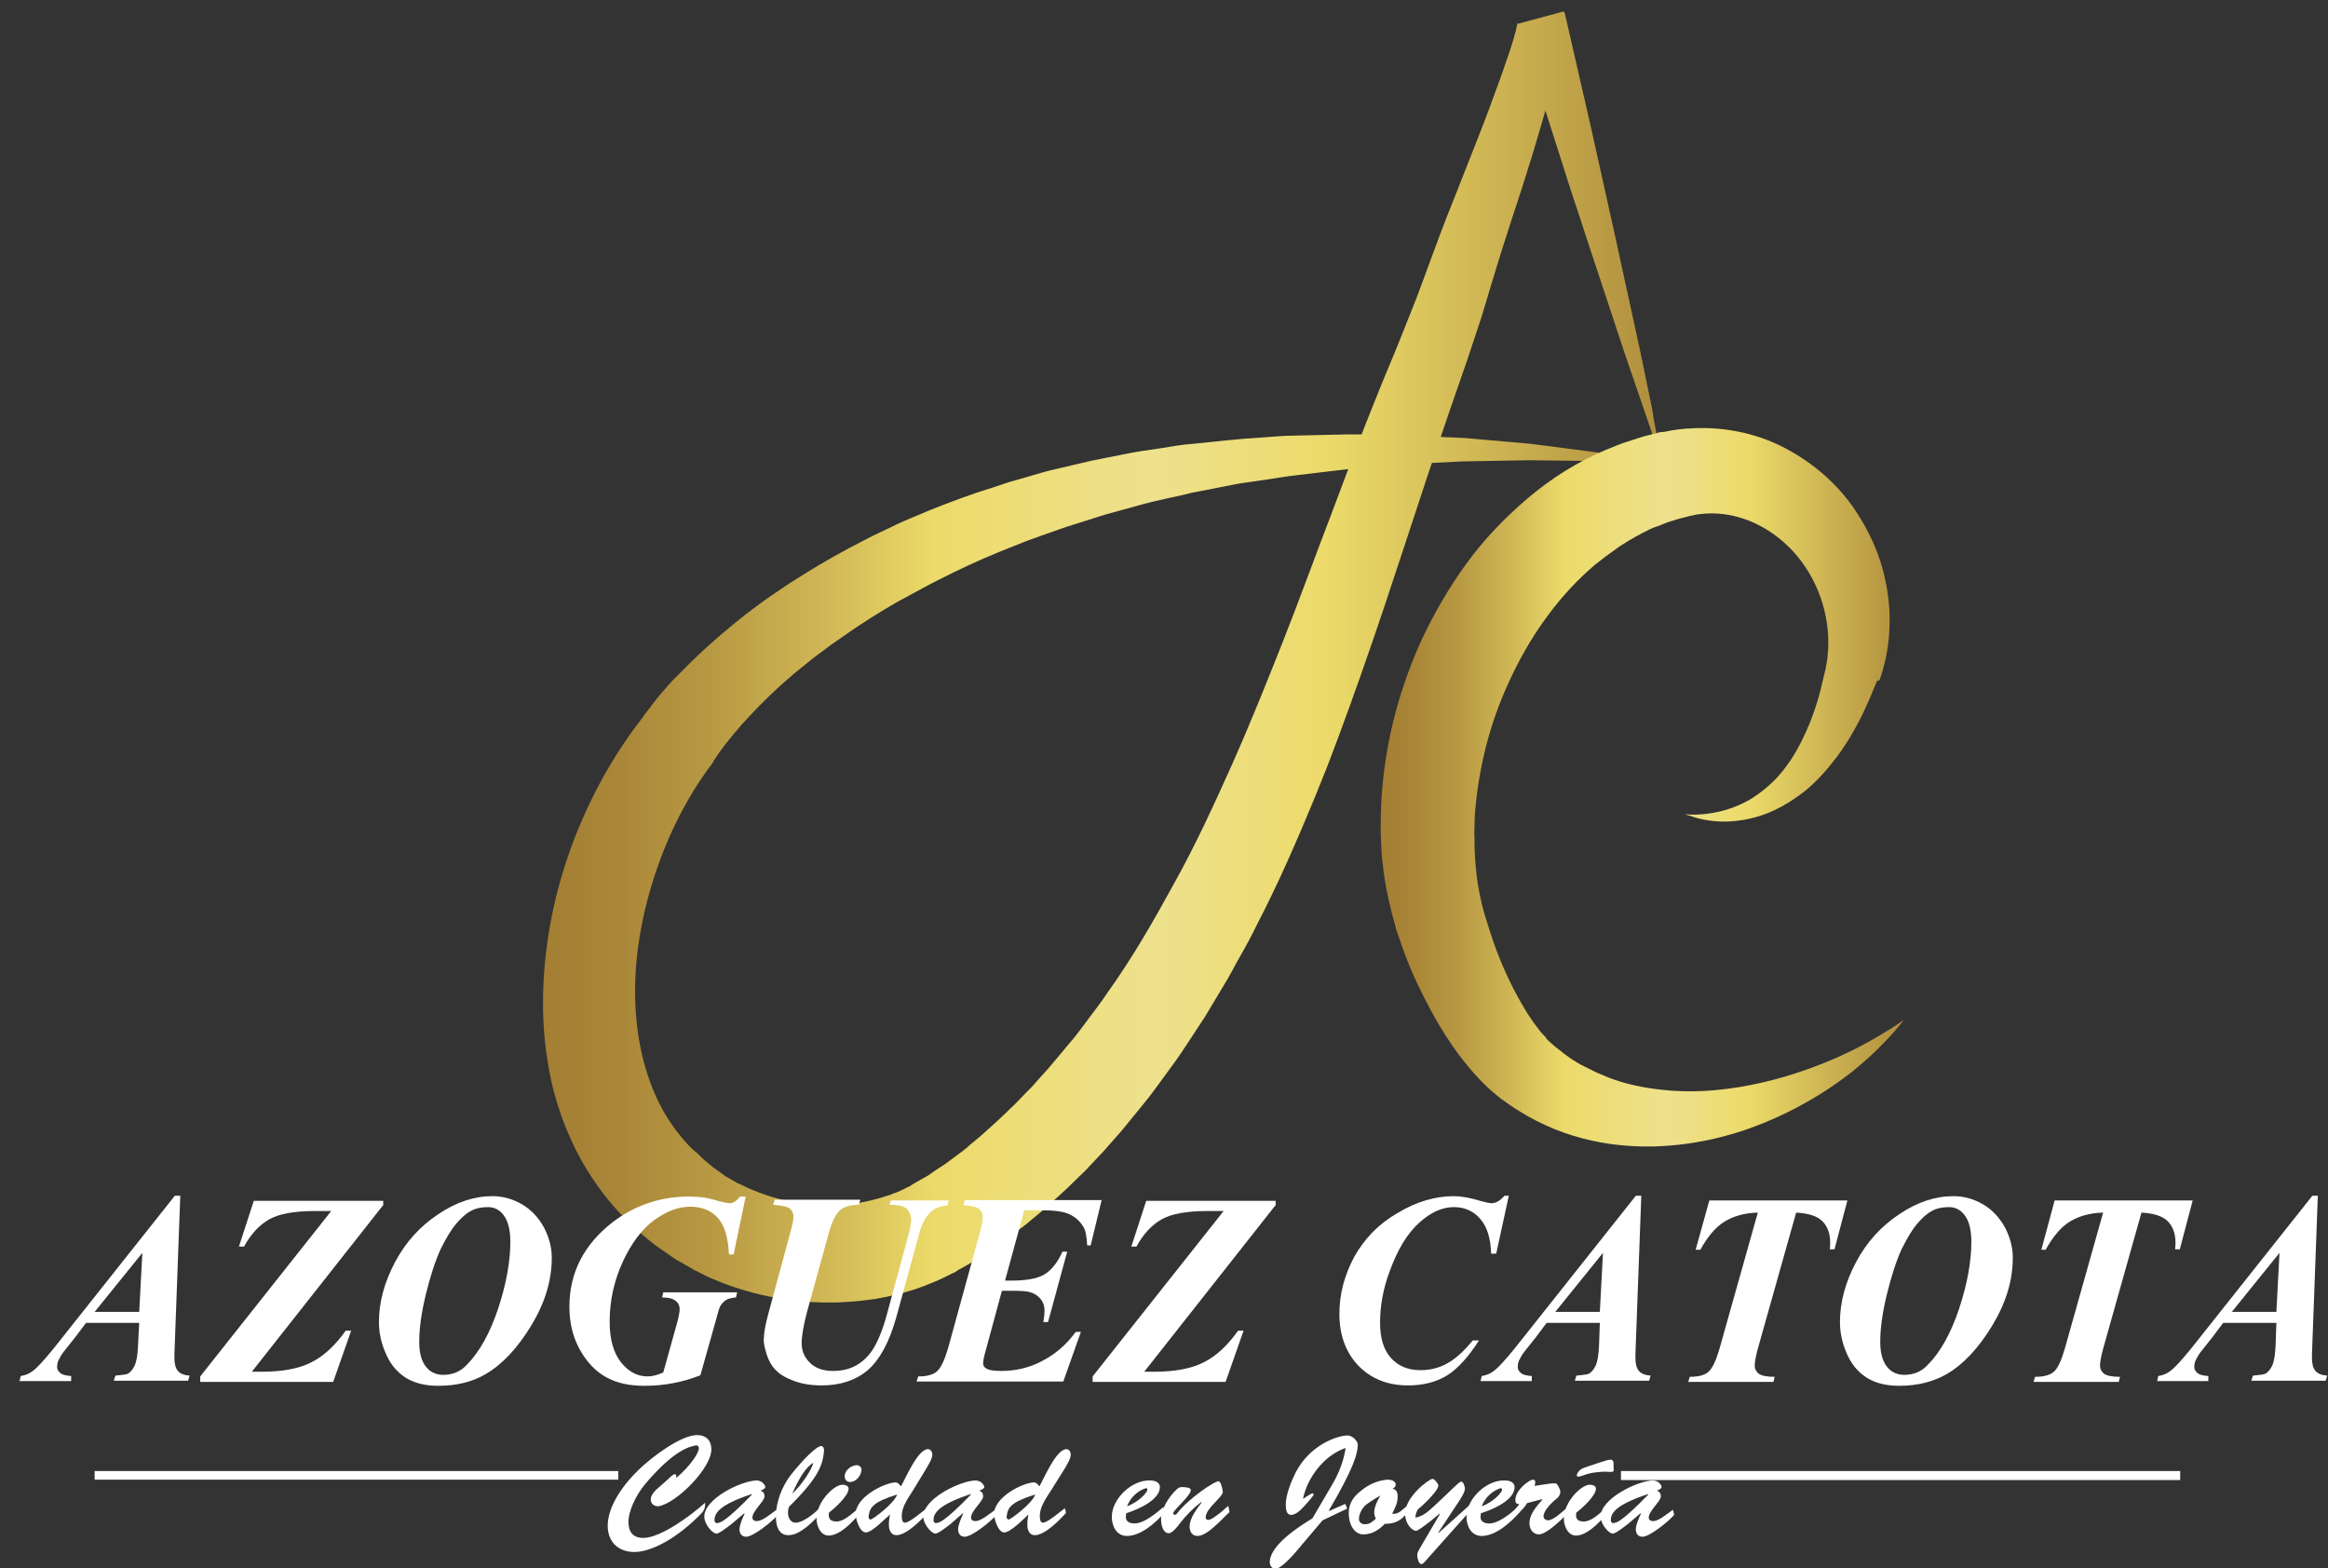
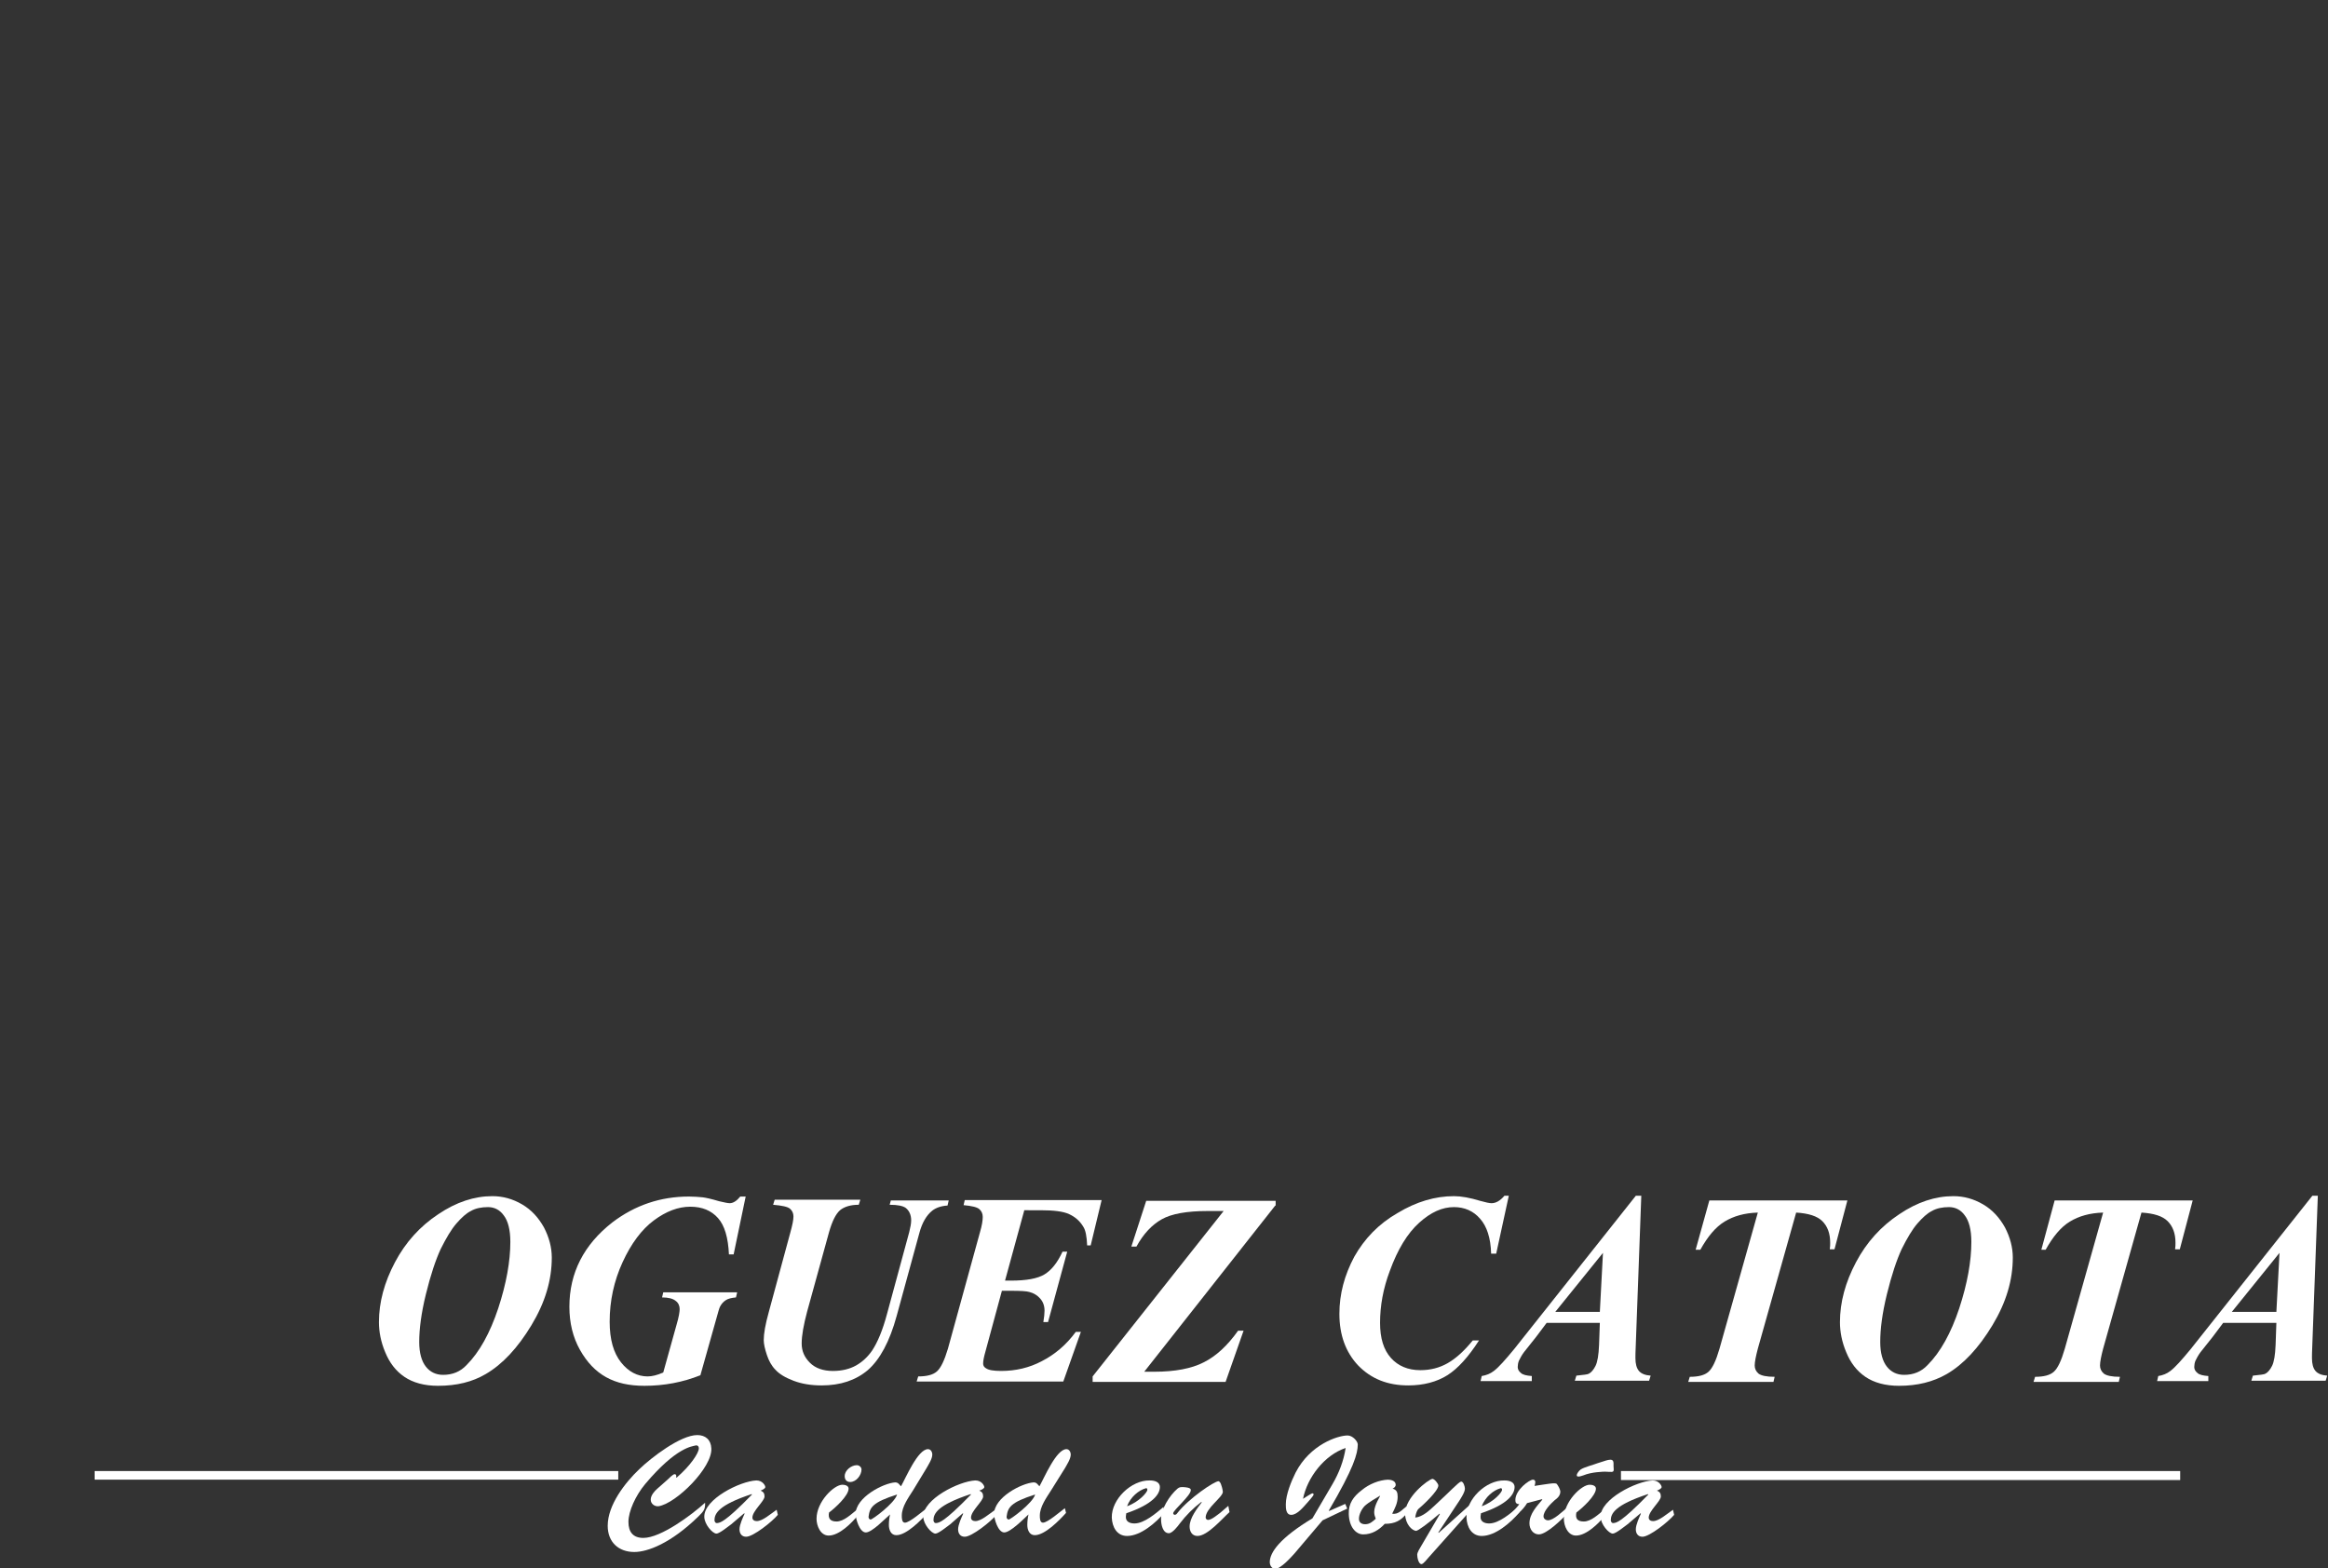
<svg xmlns="http://www.w3.org/2000/svg" version="1.1" id="Capa_1" x="0px" y="0px" width="595.3px" height="401px" viewBox="0 0 595.3 401" xml:space="preserve">
  <rect x="0" y="0" width="595.3" height="401" fill="#333333" stroke="none" />
  <g>
    <g>
      <linearGradient id="SVGID_1_" gradientUnits="userSpaceOnUse" x1="137.886" y1="167.957" x2="442.028" y2="167.957">
        <stop offset="0" style="stop-color:#A37E33" />
        <stop offset="5.803199e-02" style="stop-color:#A88537" />
        <stop offset="0.141" style="stop-color:#B79842" />
        <stop offset="0.24" style="stop-color:#D0B755" />
        <stop offset="0.333" style="stop-color:#ECDB6A" />
        <stop offset="0.516" style="stop-color:#EEE18D" />
        <stop offset="0.661" style="stop-color:#ECDB6A" />
        <stop offset="1" style="stop-color:#A37E33" />
      </linearGradient>
-       <path fill="url(#SVGID_1_)" d="M425.1,118.5c-1.6-4.7-3.2-9.3-4.8-14l-4.8-14l-9.3-28.1c-1.5-4.7-3.1-9.4-4.6-14l-4.5-14.1 l-9-28.2l11.8-3.2c0.1,0.6,0.2,1.1,0.3,1.7c0,0.3,0,0.4,0,0.6l0,0.5c0,0.7,0,1.2-0.1,1.7c0,0.5-0.1,0.9-0.2,1.4 c-0.1,0.4-0.1,0.9-0.2,1.3c-0.3,1.6-0.6,3.1-0.9,4.6c-0.7,3-1.4,5.8-2.2,8.6c-1.6,5.7-3.2,11.2-4.9,16.8 c-1.7,5.5-3.5,11.1-5.3,16.5l-2.6,8.1l-2.5,8.2l-2.5,8.3l-2.8,8.4c-0.9,2.9-1.9,5.5-2.8,8.2c-0.9,2.7-1.9,5.4-2.8,8.1l-5.5,16.2 l-5.4,16.4c-3.6,10.9-7.2,21.9-11.1,32.9c-0.9,2.7-2,5.5-2.9,8.2c-1,2.7-2,5.5-3,8.2l-3.1,8.2l-3.3,8.2 c-4.5,10.9-9.2,21.7-14.7,32.3c-1.3,2.7-2.7,5.3-4.2,7.9c-1.5,2.6-2.8,5.3-4.4,7.8l-4.6,7.7c-1.6,2.5-3.3,5-5,7.6 c-1.6,2.5-3.4,5-5.2,7.4c-1.8,2.4-3.5,4.9-5.5,7.3l-5.8,7.1l-3,3.4l-1.4,1.6l-1.6,1.7l-3.2,3.4l-3.3,3.2c-1.1,1.1-2.2,2.1-3.4,3.2 l-3.4,3.1l-3.6,3c-0.6,0.5-1.2,1-1.8,1.5l-1.9,1.4c-1.3,1-2.5,1.9-3.8,2.9l-4,2.7c-1.3,0.9-2.7,1.7-4.1,2.6l-2.1,1.2l-1.1,0.6 l-0.3,0.2l-0.1,0.1l-0.5,0.3l-0.5,0.2c-1.4,0.7-2.3,1.2-4.4,2.1l-2.7,1.1l-2.5,0.9c-3.4,1.1-6.8,1.9-10.3,2.5 c-1.7,0.2-3.5,0.5-5.2,0.6c-1.7,0.1-3.5,0.3-5.2,0.3c-6.9,0.1-13.8-0.7-20.4-2.4c-3.3-0.9-6.6-1.9-9.8-3.3 c-1.6-0.6-3.2-1.4-4.7-2.2l-0.6-0.3l-0.3-0.1l-0.1-0.1c0.3,0.2-0.6-0.3-0.5-0.3l-0.9-0.5l-1.9-1.1l-0.9-0.5 c-0.2-0.1-0.3-0.2-0.5-0.3l-0.6-0.4l-2.3-1.6c-0.8-0.5-1.6-1.1-2.3-1.6l-2-1.6l-2-1.7l-1.9-1.8l-1.9-1.8l-1.8-1.9 c-4.7-5.2-8.6-11.1-11.5-17.3c-2.9-6.2-5-12.8-6.1-19.3c-1.2-6.6-1.6-13.1-1.4-19.6c0.4-13,3-25.5,7.4-37.4 c4.4-11.8,10.5-23,18.5-33.1l-0.7,0.9c0.4-0.6,0.6-0.9,0.9-1.3l0.8-1c0.5-0.7,1-1.3,1.5-2c1-1.3,2-2.5,3.1-3.7 c1-1.2,2.1-2.3,3.2-3.4c1.1-1.1,2.2-2.2,3.3-3.3c4.4-4.3,9-8.2,13.8-12l3.6-2.7l1.8-1.3l1.9-1.3l3.7-2.5l3.8-2.4 c5.1-3.2,10.3-6.1,15.6-8.8c2.6-1.4,5.4-2.6,8-3.9c2.7-1.3,5.4-2.3,8.1-3.5c5.5-2.2,11-4.3,16.6-6l4.2-1.4l4.2-1.2 c2.8-0.8,5.6-1.7,8.5-2.3l8.5-2l8.6-1.7c2.9-0.6,5.7-1,8.6-1.4l4.3-0.7l2.2-0.3l2.2-0.2l8.7-0.9l2.2-0.2l2.2-0.2l4.3-0.3 c2.9-0.2,5.8-0.5,8.7-0.5l8.7-0.2l4.3-0.1l4.3,0l8.6,0.1c5.8,0.2,11.5,0.6,17.2,0.8c5.7,0.5,11.4,1,17.1,1.5 c5.7,0.7,11.4,1.5,17,2.2C413.8,116.5,419.5,117.5,425.1,118.5z M425.1,118.5c-5.7-0.2-11.4-0.4-17.1-0.6l-17.1-0.2 c-5.7,0.1-11.3,0.2-17,0.3c-5.7,0.3-11.3,0.5-16.9,1l-8.4,0.7l-4.2,0.3l-4.2,0.5l-8.4,1c-2.8,0.3-5.6,0.8-8.3,1.2l-4.2,0.6 l-2.1,0.3l-2.1,0.4l-8.2,1.6l-2.1,0.4l-2,0.5l-4.1,0.9c-2.7,0.6-5.4,1.2-8.1,2l-8,2.2l-7.9,2.5c-2.7,0.8-5.2,1.8-7.9,2.7l-3.9,1.4 l-3.8,1.5c-5.1,2-10.2,4.2-15.1,6.6c-2.4,1.2-4.9,2.4-7.3,3.7c-2.4,1.3-4.8,2.6-7.2,3.9c-4.7,2.7-9.3,5.6-13.7,8.7l-3.3,2.3 l-3.2,2.4l-1.6,1.2l-1.6,1.3l-3.1,2.5c-4.1,3.5-7.9,7.1-11.5,11c-0.9,1-1.8,1.9-2.6,2.9c-0.9,1-1.7,2-2.5,3c-0.8,1-1.6,2-2.3,3 c-0.4,0.5-0.7,1-1,1.5l-0.5,0.7c-0.1,0.2-0.3,0.5-0.3,0.5l0.3-0.3l-0.9,1.2c-6.1,8.2-10.8,17.6-14.1,27.5 c-3.3,9.9-5.2,20.2-5.2,30.2c0,10.1,1.9,19.8,5.9,28.1c2,4.1,4.6,7.9,7.7,11.2l1.2,1.2l1.3,1.1l1.2,1.2l1.3,1.1l1.3,1.1 c0.4,0.3,0.9,0.6,1.3,0.9l1.2,0.9l0.3,0.2c0.1,0.1,0.3,0.2,0.4,0.3l0.9,0.5l1.9,1.1l0.9,0.5c0.1,0.1-0.7-0.4-0.3-0.2l0.1,0 l0.2,0.1l0.4,0.2c1,0.5,2,1,3.1,1.4c2.1,0.9,4.3,1.6,6.5,2.2c4.5,1.2,9.1,1.7,13.7,1.6c1.2,0,2.3-0.1,3.4-0.2 c1.1-0.1,2.3-0.3,3.4-0.4c2.2-0.4,4.4-0.9,6.5-1.6l1.6-0.5c0.4-0.2,0.8-0.4,1.3-0.5c0.6-0.2,2.2-1,3.4-1.6l0.5-0.2 c-0.1,0.1,0.5-0.2-0.3,0.1l0.1-0.1l0.2-0.1l0.8-0.5l1.6-0.9c1.1-0.6,2.2-1.2,3.2-2l3.2-2.1c1-0.7,2.1-1.6,3.1-2.3l1.6-1.2 c0.5-0.4,1-0.8,1.5-1.3l3-2.5l3-2.7c1-0.9,2-1.8,2.9-2.7l2.9-2.8l2.7-2.8l1.4-1.4l1.4-1.6l2.8-3.1l5.2-6.2c1.8-2,3.4-4.3,5-6.4 c1.6-2.2,3.3-4.3,4.8-6.6c6.4-8.9,11.9-18.5,17.2-28.2c5.4-9.7,10.1-19.9,14.7-30.2c4.6-10.3,8.8-20.8,13-31.4 c4.2-10.6,8.1-21.4,12.2-32.1l6.1-16.2c2.1-5.4,4.2-10.8,6.4-16.2c1.1-2.7,2.2-5.4,3.3-8c1.1-2.7,2.2-5.3,3.2-7.9l3.1-7.8l3-8.1 l3-8.1c1.1-2.9,2.1-5.5,3.2-8.2c2.1-5.3,4.2-10.7,6.3-16c2.1-5.3,4.1-10.7,6-16c0.9-2.7,1.9-5.3,2.7-7.9c0.4-1.3,0.8-2.6,1.1-3.8 c0.1-0.3,0.1-0.6,0.2-0.9c0.1-0.3,0.1-0.6,0.2-0.8l0.1-0.5l0,0c0,0,0-0.1,0,0.1c0,0.2,0.1,0.4,0.2,0.6l11.8-3.2l6.6,28.8l3.2,14.4 c1.1,4.8,2.1,9.6,3.2,14.4l6.3,28.9l3,14.5C423.1,108.8,424.1,113.6,425.1,118.5z" />
      <linearGradient id="SVGID_2_" gradientUnits="userSpaceOnUse" x1="352.354" y1="201.049" x2="495.258" y2="201.049">
        <stop offset="0" style="stop-color:#A37E33" />
        <stop offset="5.803199e-02" style="stop-color:#A88537" />
        <stop offset="0.141" style="stop-color:#B79842" />
        <stop offset="0.24" style="stop-color:#D0B755" />
        <stop offset="0.333" style="stop-color:#ECDB6A" />
        <stop offset="0.516" style="stop-color:#EEE18D" />
        <stop offset="0.661" style="stop-color:#ECDB6A" />
        <stop offset="1" style="stop-color:#A37E33" />
      </linearGradient>
-       <path fill="url(#SVGID_2_)" d="M430.8,208.2c0,0,1.7,0.3,4.9,0c3.1-0.3,7.7-1.2,12.4-4.1c2.3-1.5,4.7-3.4,6.8-5.8 c2.2-2.5,4.1-5.4,5.8-8.8c1.7-3.4,3.2-7.2,4.4-11.4c0.3-1.1,0.6-2.1,0.8-3.2c0.3-1.1,0.5-2.2,0.8-3.3l0.2-0.8c-0.1,0.4,0,0,0,0.1 l0-0.1l0-0.2l0.1-0.5c0.1-0.6,0.2-1.2,0.3-1.8c0-0.5,0.1-0.9,0.1-1.4c0-0.2,0-0.5,0.1-0.7l0-0.8c0.3-8.4-2.7-17.5-8.9-24.3 c-3.1-3.4-6.9-6.1-11-7.8c-4.2-1.7-8.6-2.4-13.1-1.8l-0.8,0.1l-0.8,0.2c-0.6,0.1-1.1,0.2-1.7,0.4l-0.8,0.2l-0.4,0.1l-0.1,0 c0.1,0-0.4,0.1,0.3-0.1l-0.3,0.1l-2.3,0.7c-1.8,0.5-2.6,1-3.8,1.4c-0.3,0.1-0.5,0.2-0.9,0.3l-0.9,0.4l-1.8,0.9 c-1.2,0.6-2.4,1.3-3.6,2c-1.2,0.8-2.4,1.4-3.5,2.3c-1.1,0.8-2.3,1.6-3.4,2.5l-1.7,1.3l-1.6,1.4c-8.5,7.6-15.5,17.6-20.5,28.6 c-5.1,10.9-8,22.9-8.8,34.6c0,1.5-0.1,2.9-0.1,4.4c0.1,1.4,0,2.9,0.1,4.3c0.1,1.4,0.1,2.9,0.3,4.3l0.2,2.1l0.3,2.1 c0.2,1.4,0.5,2.7,0.8,4.1l0.1,0.5l0,0.1c-0.1-0.3,0,0,0,0l0.1,0.3l0.3,1.2c0.2,0.9,0.4,1.4,0.6,2.1c0.8,2.6,1.7,5.5,2.7,8.2 c2,5.4,4.5,10.6,7.2,15.1c1.3,2.3,2.8,4.3,4.2,6.1c0.4,0.5,0.7,0.8,1.1,1.2l0.5,0.6c0.1,0.1-0.4-0.3-0.2-0.1l0.1,0.1l0.2,0.2 l0.4,0.4l1.7,1.5l1.3,1c0.8,0.7,1.8,1.4,2.8,2.1c1,0.6,2,1.3,3.1,1.8c1.1,0.5,2.1,1.1,3.2,1.6c1.1,0.5,2.2,0.9,3.3,1.4 c4.4,1.7,9,2.6,13.6,3.1c9.2,1,18.1-0.1,25.8-1.9c7.7-1.8,14.4-4.3,19.7-6.7c5.3-2.4,9.4-4.8,12.1-6.5c1.4-0.8,2.4-1.5,3.1-2 c0.7-0.5,1.1-0.7,1.1-0.7s-0.3,0.3-0.8,1c-0.5,0.6-1.3,1.6-2.4,2.8c-2.2,2.4-5.6,5.9-10.4,9.7c-4.9,3.8-11.2,7.9-19.2,11.5 c-8,3.6-17.8,6.6-29.1,7.2c-11.3,0.6-24.4-1.4-36.5-9c-0.8-0.5-1.6-1-2.3-1.5c-0.6-0.4-1.2-0.9-1.8-1.3l-0.5-0.3l-0.2-0.2 l-0.1-0.1c0.2,0.2-0.4-0.3-0.4-0.3l-1.1-0.9c-0.7-0.6-1.5-1.3-2.1-1.9c-2.7-2.6-5-5.4-7.1-8.2c-4.2-5.7-7.5-11.8-10.5-18.1 c-1.5-3.2-2.8-6.4-4-9.9c-0.3-0.9-0.6-1.9-0.9-2.6l-0.4-1.2l-0.1-0.3l-0.1-0.5l-0.2-0.7c-0.5-1.8-1-3.7-1.4-5.5l-0.6-2.8l-0.5-2.8 c-0.3-1.9-0.5-3.8-0.7-5.6c-0.2-1.9-0.2-3.8-0.3-5.7c-0.1-1.9,0-3.8,0-5.7c0.4-15.2,4-30.2,10.3-44.1c3.2-6.9,7.1-13.6,11.6-19.8 c4.5-6.2,9.9-11.8,15.8-16.8c5.9-5,12.6-9.2,19.7-12.2l2.7-1.1l1.3-0.5c0.4-0.2,1-0.3,1.5-0.5c1.9-0.6,4.1-1.4,5.5-1.7l2.4-0.6 l0.3-0.1c0.8-0.2,0.3-0.1,0.6-0.1l0.2,0l0.8-0.1l1.5-0.3c1-0.2,2.1-0.3,3.1-0.4c0.5-0.1,1-0.1,1.5-0.1l1.6-0.1 c8.3-0.3,16.6,1.6,23.5,5.4c6.9,3.7,12.6,8.8,16.8,14.7c4.1,5.9,7,12.3,8.3,18.8c0.7,3.2,1.1,6.5,1.1,9.7c0,3.2-0.2,6.3-0.8,9.2 l-0.2,1.1c-0.1,0.4-0.2,0.8-0.3,1.2c-0.2,0.8-0.4,1.5-0.6,2.3c-0.2,0.6-0.4,1.2-0.6,1.8l-0.2,0.4L480,174l0,0.1 c0,0.1,0-0.1-0.1,0.3l-0.4,0.9c-0.5,1.2-1,2.4-1.5,3.6c-0.5,1.2-1.1,2.3-1.6,3.5c-2.2,4.5-4.7,8.7-7.5,12.2 c-2.8,3.6-5.8,6.7-9.1,9c-3.2,2.3-6.5,4-9.6,5c-3.1,1-6,1.4-8.4,1.5c-2.5,0.1-4.5-0.2-6.1-0.5c-1.6-0.3-2.8-0.7-3.6-1 C431.2,208.4,430.8,208.2,430.8,208.2z" />
    </g>
    <g>
-       <path fill="#FFFFFF" d="M35.6,338.3H22l-2.7,3.6l-3.1,3.9c-0.6,0.8-1,1.6-1.3,2.2c-0.2,0.5-0.3,1.1-0.3,1.6c0,0.6,0.3,1.1,0.8,1.5 c0.5,0.5,1.5,0.7,2.8,0.8v1.3H5l0.3-1.3c1.2-0.2,2.2-0.6,3.1-1.3c1.2-0.9,2.9-2.8,5.2-5.6l31.1-39.2h1.4l-1.4,37.9 c-0.1,2-0.1,3.2-0.1,3.6c0,1.5,0.3,2.6,0.9,3.3c0.6,0.7,1.6,1.1,3,1.2l-0.4,1.3h-19l0.4-1.3c1.9-0.2,2.9-0.3,3.2-0.5 c0.6-0.3,1.2-1,1.7-2c0.5-1,0.8-2.8,0.9-5.3L35.6,338.3z M35.6,335.5l0.8-15.1l-12.2,15.1H35.6z" />
-       <path fill="#FFFFFF" d="M97.9,308.3l-33.5,42.5h2.6c5.2,0,9.5-0.8,12.6-2.4c3.2-1.6,6.1-4.3,8.8-8.1h1.4l-4.6,13.1h-34V352 l33.5-42.3h-4.1c-5.3,0-9.2,0.7-11.7,2.1c-2.5,1.4-4.7,3.7-6.5,7h-1.3l3.8-11.7h33.1V308.3z" />
      <path fill="#FFFFFF" d="M112,354.4c-3.5,0-6.4-0.8-8.6-2.3c-2.2-1.5-3.8-3.6-4.9-6.3c-1.1-2.6-1.6-5.2-1.6-7.7 c0-5.1,1.4-10.2,4.1-15.3s6.4-9.2,11.1-12.3c4.6-3.1,9.2-4.6,13.8-4.6c2.7,0,5.2,0.7,7.6,2.1c2.4,1.4,4.2,3.4,5.6,5.9 c1.3,2.5,2,5.1,2,7.7c0,5.8-1.7,11.5-5.2,17.3c-3.5,5.8-7.4,10-11.7,12.5C120.8,353.4,116.8,354.4,112,354.4z M124.8,308.7 c-1.7,0-3.2,0.3-4.4,1c-1.2,0.6-2.4,1.7-3.7,3.2c-1.3,1.5-2.6,3.7-4,6.5c-1.3,2.8-2.6,6.7-3.8,11.6c-1.2,4.9-1.7,8.9-1.7,12.2 c0,2.8,0.6,4.9,1.7,6.3c1.1,1.4,2.6,2.1,4.4,2.1c2.4,0,4.4-0.8,6-2.5c3.3-3.3,6-8.2,8.1-14.5c2.1-6.4,3.1-12.1,3.1-17 c0-3.1-0.6-5.4-1.7-6.8C127.8,309.4,126.4,308.7,124.8,308.7z" />
      <path fill="#FFFFFF" d="M190.7,305.9l-3.1,14.9h-1.2c-0.2-4.3-1.1-7.4-2.8-9.3c-1.7-1.9-4-2.9-7.1-2.9c-3.1,0-6.2,1.2-9.3,3.5 c-3.1,2.3-5.8,5.9-8,10.7c-2.2,4.8-3.3,9.9-3.3,15.2c0,4.6,1,8,2.9,10.4c1.9,2.4,4.2,3.6,6.8,3.6c1.1,0,2.4-0.3,4-1l3.4-12.2 c0.6-2,0.8-3.4,0.8-4c0-0.8-0.3-1.6-1-2.1c-0.7-0.6-1.9-0.9-3.5-0.9l0.3-1.3h18.9l-0.3,1.3c-1.1,0.1-2,0.3-2.6,0.7 c-0.6,0.4-1.1,0.9-1.5,1.7c-0.2,0.4-0.5,1.5-1,3.3l-4,14.2c-4.5,1.8-9.3,2.7-14.3,2.7c-3.9,0-7.1-0.7-9.8-2.2 c-2.7-1.5-4.9-3.8-6.7-7c-1.8-3.2-2.7-6.9-2.7-11c0-8.7,3.7-15.9,11-21.6c5.8-4.4,12.3-6.6,19.6-6.6c1.3,0,2.4,0.1,3.5,0.2 c0.8,0.1,2.2,0.4,4.2,1c1.3,0.3,2.2,0.5,2.7,0.5c0.9,0,1.8-0.6,2.7-1.7H190.7z" />
      <path fill="#FFFFFF" d="M227.8,307h14.8l-0.3,1.3c-1.7,0.1-3,0.6-3.9,1.3c-1.5,1.2-2.6,3.1-3.3,5.7l-5.8,21.2 c-1.8,6.6-4.3,11.2-7.4,13.9c-3.1,2.6-7,3.9-11.8,3.9c-2.7,0-5.1-0.4-7.2-1.2c-2.1-0.8-3.6-1.7-4.6-2.8c-1-1-1.7-2.3-2.2-3.8 c-0.5-1.5-0.8-2.8-0.8-3.8c0-1.6,0.4-4,1.3-7.2l5.5-20.3c0.5-1.8,0.8-3.2,0.8-4.1c0-0.8-0.3-1.5-0.9-2c-0.6-0.5-2-0.8-4.3-1 l0.4-1.3h21.9l-0.4,1.3c-2.1,0-3.7,0.5-4.8,1.4c-1.1,1-2,2.8-2.8,5.6l-5.6,20.3c-0.9,3.4-1.4,6.1-1.4,8.2c0,1.9,0.7,3.5,2.1,4.9 c1.4,1.4,3.4,2.1,5.9,2.1c2.3,0,4.3-0.5,5.9-1.4c1.6-0.9,3-2.2,4.1-3.8c1.4-2.1,2.7-5.2,3.8-9.3l5.7-21c0.3-1.2,0.5-2.2,0.5-3 c0-1.4-0.5-2.5-1.4-3.2c-0.7-0.5-2-0.8-4.1-0.8L227.8,307z" />
      <path fill="#FFFFFF" d="M261.9,309.6l-4.9,17.9h1.5c3.9,0,6.8-0.5,8.6-1.6c1.8-1.1,3.3-3,4.6-5.8h1.2l-4.9,18h-1.2 c0.2-1.2,0.3-2.2,0.3-2.9c0-1.3-0.4-2.3-1.1-3.1c-0.7-0.8-1.6-1.4-2.8-1.7c-0.7-0.2-2.2-0.3-4.5-0.3h-2.5l-4.2,15.5 c-0.4,1.4-0.6,2.4-0.6,3.1c0,0.5,0.2,0.9,0.7,1.2c0.7,0.5,2,0.7,3.9,0.7c3.7,0,7.2-0.8,10.4-2.5c3.3-1.7,6.2-4.1,8.7-7.5h1.3 l-4.5,12.7h-37.5l0.4-1.3c2.2,0,3.8-0.4,4.8-1.3c1-0.9,1.9-2.8,2.8-5.8l8.2-29.8c0.5-1.7,0.7-3,0.7-3.9c0-0.8-0.3-1.5-0.9-2 c-0.6-0.5-1.9-0.8-4-1l0.3-1.3h35l-2.8,11.6H278c-0.1-2.3-0.4-3.9-1-4.8c-0.9-1.5-2.1-2.5-3.6-3.2c-1.5-0.7-3.9-1-7.3-1H261.9z" />
      <path fill="#FFFFFF" d="M326.1,308.3l-33.5,42.5h2.6c5.2,0,9.5-0.8,12.6-2.4c3.2-1.6,6.1-4.3,8.8-8.1h1.4l-4.6,13.1h-34V352 l33.5-42.3h-4.1c-5.3,0-9.2,0.7-11.7,2.1c-2.5,1.4-4.7,3.7-6.5,7h-1.3l3.8-11.7h33.1V308.3z" />
      <path fill="#FFFFFF" d="M385.8,305.9l-3.2,14.7h-1.3c-0.1-4-1.1-7-2.8-8.9c-1.7-2-4-3-6.7-3c-3,0-5.9,1.3-8.9,4 c-3,2.7-5.5,6.8-7.5,12.3c-1.7,4.5-2.5,8.9-2.5,13.3c0,3.9,0.9,6.9,2.8,9c1.8,2,4.3,3.1,7.5,3.1c2.6,0,4.9-0.6,7-1.8 c2.1-1.2,4.2-3.1,6.4-5.8h1.6c-2.7,4.2-5.4,7.2-8.1,8.9c-2.7,1.7-6.1,2.6-10,2.6c-5.3,0-9.5-1.7-12.8-5.1 c-3.2-3.4-4.8-7.8-4.8-13.2c0-5.1,1.3-9.9,3.8-14.6c2.6-4.6,6.2-8.4,11.1-11.2c4.8-2.9,9.6-4.3,14.4-4.3c1.8,0,4.1,0.4,6.7,1.2 c1.4,0.4,2.4,0.6,2.9,0.6c1.1,0,2.2-0.6,3.3-1.9H385.8z" />
      <path fill="#FFFFFF" d="M409.1,338.3h-13.6l-2.7,3.6l-3.1,3.9c-0.6,0.8-1,1.6-1.3,2.2c-0.2,0.5-0.3,1.1-0.3,1.6 c0,0.6,0.3,1.1,0.8,1.5c0.5,0.5,1.5,0.7,2.8,0.8v1.3h-13.1l0.3-1.3c1.2-0.2,2.2-0.6,3.1-1.3c1.2-0.9,2.9-2.8,5.2-5.6l31.1-39.2 h1.4l-1.4,37.9c-0.1,2-0.1,3.2-0.1,3.6c0,1.5,0.3,2.6,0.9,3.3c0.6,0.7,1.6,1.1,3,1.2l-0.4,1.3h-19l0.4-1.3 c1.9-0.2,2.9-0.3,3.2-0.5c0.6-0.3,1.2-1,1.7-2c0.5-1,0.8-2.8,0.9-5.3L409.1,338.3z M409.1,335.5l0.8-15.1l-12.2,15.1H409.1z" />
      <path fill="#FFFFFF" d="M437.1,307h35.3l-3.3,12.5h-1.2c0.1-0.7,0.1-1.2,0.1-1.7c0-2.4-0.7-4.2-2-5.5c-1.3-1.3-3.5-2-6.7-2.2 l-9.8,34.8c-0.5,1.9-0.8,3.4-0.8,4.3c0,0.8,0.3,1.5,1,2.1c0.7,0.5,2,0.8,4.1,0.8l-0.3,1.3h-21.8l0.4-1.3c2.2,0,3.8-0.4,4.8-1.3 c1-0.9,1.9-2.8,2.8-5.9l9.8-34.8c-3.4,0.1-6.2,0.9-8.5,2.3c-2.3,1.4-4.3,3.8-6.2,7.2h-1.2L437.1,307z" />
      <path fill="#FFFFFF" d="M485.6,354.4c-3.5,0-6.4-0.8-8.6-2.3c-2.2-1.5-3.8-3.6-4.9-6.3c-1.1-2.6-1.6-5.2-1.6-7.7 c0-5.1,1.4-10.2,4.1-15.3c2.7-5.1,6.4-9.2,11.1-12.3c4.6-3.1,9.2-4.6,13.8-4.6c2.7,0,5.2,0.7,7.6,2.1c2.4,1.4,4.2,3.4,5.6,5.9 c1.3,2.5,2,5.1,2,7.7c0,5.8-1.7,11.5-5.2,17.3c-3.5,5.8-7.4,10-11.7,12.5C494.3,353.4,490.3,354.4,485.6,354.4z M498.4,308.7 c-1.7,0-3.2,0.3-4.4,1c-1.2,0.6-2.4,1.7-3.7,3.2c-1.3,1.5-2.6,3.7-4,6.5c-1.3,2.8-2.6,6.7-3.8,11.6c-1.2,4.9-1.7,8.9-1.7,12.2 c0,2.8,0.6,4.9,1.7,6.3c1.1,1.4,2.6,2.1,4.4,2.1c2.4,0,4.4-0.8,6-2.5c3.3-3.3,6-8.2,8.1-14.5c2.1-6.4,3.1-12.1,3.1-17 c0-3.1-0.6-5.4-1.7-6.8C501.4,309.4,500,308.7,498.4,308.7z" />
      <path fill="#FFFFFF" d="M525.4,307h35.3l-3.3,12.5h-1.2c0.1-0.7,0.1-1.2,0.1-1.7c0-2.4-0.7-4.2-2-5.5c-1.3-1.3-3.5-2-6.7-2.2 l-9.8,34.8c-0.5,1.9-0.8,3.4-0.8,4.3c0,0.8,0.3,1.5,1,2.1c0.7,0.5,2,0.8,4.1,0.8l-0.3,1.3h-21.8l0.4-1.3c2.2,0,3.8-0.4,4.8-1.3 c1-0.9,1.9-2.8,2.8-5.9l9.8-34.8c-3.4,0.1-6.2,0.9-8.5,2.3c-2.3,1.4-4.3,3.8-6.2,7.2H522L525.4,307z" />
      <path fill="#FFFFFF" d="M582.1,338.3h-13.6l-2.7,3.6l-3.1,3.9c-0.6,0.8-1,1.6-1.3,2.2c-0.2,0.5-0.3,1.1-0.3,1.6 c0,0.6,0.3,1.1,0.8,1.5c0.5,0.5,1.5,0.7,2.8,0.8v1.3h-13.1l0.3-1.3c1.2-0.2,2.2-0.6,3.1-1.3c1.2-0.9,2.9-2.8,5.2-5.6l31.1-39.2 h1.4l-1.4,37.9c-0.1,2-0.1,3.2-0.1,3.6c0,1.5,0.3,2.6,0.9,3.3c0.6,0.7,1.6,1.1,3,1.2l-0.4,1.3h-19l0.4-1.3 c1.9-0.2,2.9-0.3,3.2-0.5c0.6-0.3,1.2-1,1.7-2c0.5-1,0.8-2.8,0.9-5.3L582.1,338.3z M582.1,335.5l0.8-15.1l-12.2,15.1H582.1z" />
    </g>
    <g>
      <path fill="#FFFFFF" d="M170.7,378.4c0.3-0.3,1.4-1.4,1.8-1.4c0.4,0,0.5,0.3,0.4,0.8l0.1,0.1c3.5-3,5.7-6.3,5.7-7.5 c0-0.6-0.4-0.9-1-0.7c-0.6,0.2-4.7,0.3-12.7,9.8c-2.5,3-4.3,7-4.3,9.7c0,2.6,1.2,4.1,3.8,4.1c4.5,0,12.4-5.9,15.8-9 c0.1,1.8-0.5,2.3-1.8,3.6c-7,6.8-12.9,9-16.3,9c-4,0-6.8-2.5-6.8-6.7c0-5.3,4.4-11,8.1-14.5c3-2.9,10.5-8.7,14.8-8.7 c2.1,0,3.5,1.2,3.6,3.4c0.3,4.9-9,14.1-13.5,14.8c-1,0.1-2-0.6-2-1.7c0-1.1,1-2.2,1.7-2.8L170.7,378.4z" />
      <path fill="#FFFFFF" d="M187,389.8c-0.7,0.5-3,2.4-3.8,2.4c-1,0-3.1-2.4-3.1-4.3c-0.1-4.5,9.1-9.1,13.3-9.3c1.6,0,2.3,1.3,2.3,1.7 c0,0.4-0.9,0.8-1.2,0.9c0.7,0.3,1,0.7,1,1.5c0,1.2-3.1,3.7-3.1,5.4c0,0.6,0.5,0.9,1.1,0.9c1.5,0,3.5-1.8,5.1-2.9l0.3,1.3 c-1.5,1.8-6.3,5.6-8.1,5.6c-1.2,0-1.7-0.9-1.7-1.9c0-1.2,0.9-3.1,1.3-4l-0.1-0.1L187,389.8z M182.7,388.8c0,0.2,0.2,0.8,0.7,0.7 c0.7-0.1,1.8,0,8.9-7.3l-0.1-0.1C183.7,384.9,182.7,387.1,182.7,388.8z" />
-       <path fill="#FFFFFF" d="M210,386.9c-2,2.1-5.3,5.7-8.4,5.7c-2.6,0-3.2-2.6-3.2-4.7c0-3.8,1.6-7.9,3.9-10.8 c3.1-3.9,6.5-7.3,7.7-7.3c0.6,0,0.8,0.9,0.7,1.3c-0.3,3.4-1.2,6.6-8.9,14.2c-0.3,0.6-0.4,1.6-0.2,2.5c0.3,0.8,0.8,1.6,1.8,1.6 c2,0,4.7-2.3,6.1-3.6L210,386.9z M202.6,382c2.5-2.4,4.8-5.9,5.4-7.9C206.2,375,204.2,378.2,202.6,382L202.6,382z" />
      <path fill="#FFFFFF" d="M219.4,387.5c-1.6,2-4.8,5.2-7.5,5.2c-2.1,0-3.1-2.5-3.1-4.3c0-4.4,4.5-8.7,6.6-8.7c0.6,0,1.6,0.2,1.6,1 c0,1.8-3.5,5-5,6.1c-0.3,1.5,0.3,2.3,1.9,2.3c1.9,0,3.8-1.9,5.2-3L219.4,387.5z M216,377.5c0-1.5,1.7-2.8,3.1-2.8 c0.6,0,1.2,0.5,1.2,1.1c0,1.4-1.3,3.2-2.9,3.2C216.5,379,216,378.4,216,377.5z" />
      <path fill="#FFFFFF" d="M233.5,381.1c-1.2,1.9-2.9,4.2-2.9,6.5c0,0.6,0,1.8,0.8,1.8c1.2,0,4.5-2.9,5.6-3.7l0.2,1.2 c-1.7,1.9-5.4,5.7-8,5.7c-1.4,0-1.9-1.4-1.9-2.6c0-0.9,0.1-1.8,0.3-2.7c-1.3,1.1-4.6,4.6-6.2,4.6s-2.6-3.5-2.6-4.7 c0-4.3,7.1-7.9,10.1-8.1c0.8,0,1,0.5,1.5,1c1.2-2.1,4.3-9.5,6.9-9.5c0.7,0,1.1,0.7,1.1,1.4c0,1.1-1,2.6-1.5,3.5L233.5,381.1z M222.1,387.9c0,0.3,0.1,0.6,0.5,0.7c0.4,0.1,6.2-4.2,6.8-6.4C223.1,384.2,222.4,385.5,222.1,387.9z" />
      <path fill="#FFFFFF" d="M243,389.8c-0.7,0.5-3,2.4-3.8,2.4c-1,0-3.1-2.4-3.1-4.3c-0.1-4.5,9.1-9.1,13.3-9.3c1.6,0,2.3,1.3,2.3,1.7 c0,0.4-0.9,0.8-1.3,0.9c0.7,0.3,1,0.7,1,1.5c0,1.2-3.1,3.7-3.1,5.4c0,0.6,0.5,0.9,1.1,0.9c1.5,0,3.5-1.8,5.1-2.9l0.3,1.3 c-1.5,1.8-6.3,5.6-8.1,5.6c-1.2,0-1.7-0.9-1.7-1.9c0-1.2,0.9-3.1,1.3-4l-0.1-0.1L243,389.8z M238.7,388.8c0,0.2,0.2,0.8,0.7,0.7 c0.7-0.1,1.8,0,8.9-7.3l-0.1-0.1C239.7,384.9,238.7,387.1,238.7,388.8z" />
      <path fill="#FFFFFF" d="M268.8,381.1c-1.2,1.9-2.9,4.2-2.9,6.5c0,0.6,0,1.8,0.8,1.8c1.2,0,4.5-2.9,5.6-3.7l0.3,1.2 c-1.7,1.9-5.4,5.7-8,5.7c-1.4,0-1.9-1.4-1.9-2.6c0-0.9,0.1-1.8,0.3-2.7c-1.2,1.1-4.6,4.6-6.2,4.6c-1.6,0-2.6-3.5-2.6-4.7 c0-4.3,7.1-7.9,10.1-8.1c0.8,0,1,0.5,1.5,1c1.2-2.1,4.3-9.5,6.9-9.5c0.7,0,1.1,0.7,1.1,1.4c0,1.1-1,2.6-1.5,3.5L268.8,381.1z M257.4,387.9c0,0.3,0.1,0.6,0.5,0.7c0.4,0.1,6.2-4.2,6.8-6.4C258.4,384.2,257.7,385.5,257.4,387.9z" />
      <path fill="#FFFFFF" d="M297.8,386.8c-2.2,2.6-6.1,6-9.6,6c-2.6,0-3.8-2.3-3.9-4.7c-0.1-4.7,5-9.6,9.7-9.5c1.1,0,2.6,0.3,2.6,1.7 c0,1.8-1.8,4.4-8.6,6.7l-0.1,0.8c-0.1,1.4,1.1,1.8,2.2,1.8c2.5,0,5.5-2.6,7.4-4.2L297.8,386.8z M293.4,381c0-0.3-0.2-0.5-0.4-0.4 c-1.8,0.5-3.9,2.2-4.8,4.6C291.3,384.1,293.4,381.6,293.4,381z" />
      <path fill="#FFFFFF" d="M314.1,385.1l0.3,1.6c-1.9,1.7-5.6,6.1-8.2,6.1c-1.4,0-2-1.2-2-2.4c0-2.2,1.9-4.6,3.1-6.2l-0.1-0.1 c-2.1,1.6-3.9,3.4-5.5,5.5c-0.5,0.7-1.9,2.5-2.8,2.5c-1.6,0-2-2.3-2-3.5c-0.1-2.5,2.1-6.1,4.2-7.9c0.5-0.4,0.8-0.4,1.4-0.4 c2.1,0.1,2,0.6,2,0.8c0,1.4-4.5,5.1-4.5,5.9c0,0.2,0.2,0.4,0.4,0.4c0.3,0,0.6-0.3,0.7-0.5c2.9-3.7,9.4-8.1,10.5-8.1 c0.1,0,0.4,0.2,0.6,0.7c0.2,0.5,0.4,1.2,0.5,2c0,1.4-4.4,4.2-4.4,6.6c0,0.3,0.3,0.6,0.6,0.6c0.9,0,2.4-1.3,3.1-1.8L314.1,385.1z" />
      <path fill="#FFFFFF" d="M331,397.3c-0.9,1-3.5,3.9-4.9,3.9c-0.9,0-1.4-0.9-1.4-1.7c0-2.5,2.6-6.2,10.9-11.2l5.1-8.7 c1.7-2.9,2.9-6,3.4-9.3c-5.4,1.8-9.8,7.5-10.9,13c2-1.3,2.3-1.4,2.4-1.4c0.2,0,0.3,0.1,0.3,0.3c0,0.4-1.4,1.8-1.7,2.2 c-0.9,1-2.5,3-4,3c-1.4,0-1.4-1.7-1.4-2.7c0-2.5,1.4-5.9,2.5-8.1c3.7-7.2,10.8-9.5,13.3-9.5c1.3,0,2.6,1.5,2.6,2.3 c0,2.3-1,6-7.4,16.9l0.1,0.1l4.1-1.8l0.5,1.2l-6.3,3L331,397.3z" />
      <path fill="#FFFFFF" d="M359.9,386.8c-1.6,2.1-3.2,2.9-5.8,2.9c-1.5,1.6-3.3,2.7-5.5,2.7c-1.9,0-3.6-1.9-3.7-5.2 c-0.1-2.7,1.2-4.5,3.3-6.1c1.9-1.6,4.5-2.6,6.7-2.7c0.8,0,2,0.3,2,1.3c0,0.5-0.4,0.8-0.8,1c1.1,0.3,1.3,1,1.3,2.1 c0,1.6-0.7,2.9-1.4,4.3c1.6,0.3,2.6-1.1,3.7-1.9L359.9,386.8z M349,385.1c-0.8,0.8-1.5,2.2-1.5,3.3c0,1,0.7,1.4,1.6,1.4 c1.2,0,1.9-0.7,2.7-1.4c-0.2-0.6-0.4-1-0.4-1.7c0-1.9,1.7-4.2,1.5-4.2C351.8,383.2,350.1,384.1,349,385.1z" />
      <path fill="#FFFFFF" d="M365.4,398.2c-0.4,0.4-1.4,1.8-1.9,1.8c-0.8,0-1.1-1.8-1.1-2.4c0-0.6,0.7-1.7,1-2.2l4.8-8.2l-0.1-0.1 c-2.9,2.5-5.5,4.4-6,4.4c-1-0.1-2.7-1.6-2.8-4.3c-0.1-4.3,6-8.9,7-9c0.5,0,1.5,1.2,1.5,1.7c0,1.4-4,5.1-5.2,6.1 c-0.4,0.6-0.6,1.3-0.7,2.1c1.9-0.2,3.6-1.8,5.1-3.2c3.7-3.4,6-5.9,6.6-6c0.6-0.1,1,1.3,1,1.8c0,0.9-1,2.4-1.5,3.2l-5.3,8l0.1,0.1 l7.9-7.1l0.3,1.3L365.4,398.2z" />
      <path fill="#FFFFFF" d="M388.5,386.8c-2.2,2.6-6.1,6-9.6,6c-2.6,0-3.8-2.3-3.9-4.7c-0.1-4.7,5-9.6,9.7-9.5c1.1,0,2.6,0.3,2.6,1.7 c0,1.8-1.7,4.4-8.6,6.7l-0.1,0.8c-0.1,1.4,1.1,1.8,2.2,1.8c2.5,0,5.5-2.6,7.4-4.2L388.5,386.8z M384.1,381c0-0.3-0.2-0.5-0.4-0.4 c-1.8,0.5-3.9,2.2-4.8,4.6C382,384.1,384.1,381.6,384.1,381z" />
      <path fill="#FFFFFF" d="M390.5,384.4c-1.2,2-2.7,2.9-4.3,4.5l-0.1-1.6c0.9-0.8,1.7-1.7,2.4-2.6c-0.8-0.1-1-0.4-1-1.1 c0-2.6,3.6-5.2,4.5-5.2c0.4,0,0.6,0.3,0.6,0.6c0,0.4-0.1,0.7-0.2,1c3.4-0.5,5.3-0.9,5.7-0.5c0.5,0.7,0.8,1.3,0.9,1.9 c0,1.1-0.7,1.7-1.5,2.3c-1,0.9-2.8,2.7-2.8,4.1c0,0.6,0.6,1,1.1,1c1.5,0,3.8-2.3,5-3.3l0.2,1.3c-1.4,1.6-5.5,5.6-7.5,5.6 c-1.5,0-2.4-1.4-2.4-2.8c0-2.5,1.9-4.4,3.3-6.1l-0.1-0.1L390.5,384.4z" />
      <path fill="#FFFFFF" d="M410.5,387.5c-1.6,2-4.8,5.2-7.5,5.2c-2.1,0-3.1-2.5-3.1-4.3c0-4.4,4.5-8.7,6.6-8.7c0.6,0,1.6,0.2,1.6,1 c0,1.8-3.5,5-5,6.1c-0.3,1.5,0.2,2.3,1.9,2.3c1.9,0,3.8-1.9,5.2-3L410.5,387.5z M410.7,373.5c0.4-0.1,0.7-0.2,1.1-0.2 c0.9,0,0.8,0.8,0.8,1.6c0.1,1.5,0.2,1.6-1.3,1.5c-1.3-0.1-1.7,0-3,0.1c-1,0.1-2.5,0.4-3.4,0.8c-0.4,0.1-0.8,0.3-1.2,0.3 c-0.2,0-0.5,0-0.5-0.3c0-0.5,0.6-1.2,1-1.5c0.9-0.6,3.3-1.2,4.3-1.6L410.7,373.5z" />
      <path fill="#FFFFFF" d="M416.2,389.8c-0.7,0.5-3,2.4-3.8,2.4c-1,0-3.1-2.4-3.1-4.3c-0.1-4.5,9.1-9.1,13.3-9.3 c1.6,0,2.3,1.3,2.3,1.7c0,0.4-0.9,0.8-1.2,0.9c0.7,0.3,1,0.7,1,1.5c0,1.2-3.1,3.7-3.1,5.4c0,0.6,0.5,0.9,1.1,0.9 c1.5,0,3.5-1.8,5.1-2.9l0.3,1.3c-1.5,1.8-6.3,5.6-8.1,5.6c-1.2,0-1.7-0.9-1.7-1.9c0-1.2,0.9-3.1,1.3-4l-0.1-0.1L416.2,389.8z M411.9,388.8c0,0.2,0.2,0.8,0.7,0.7c0.7-0.1,1.8,0,8.9-7.3l-0.1-0.1C412.9,384.9,411.9,387.1,411.9,388.8z" />
    </g>
  </g>
  <g>
    <rect x="24.2" y="376.2" fill="#FFFFFF" width="133.9" height="2.2" />
  </g>
  <g>
    <rect x="414.5" y="376.2" fill="#FFFFFF" width="143" height="2.3" />
  </g>
</svg>